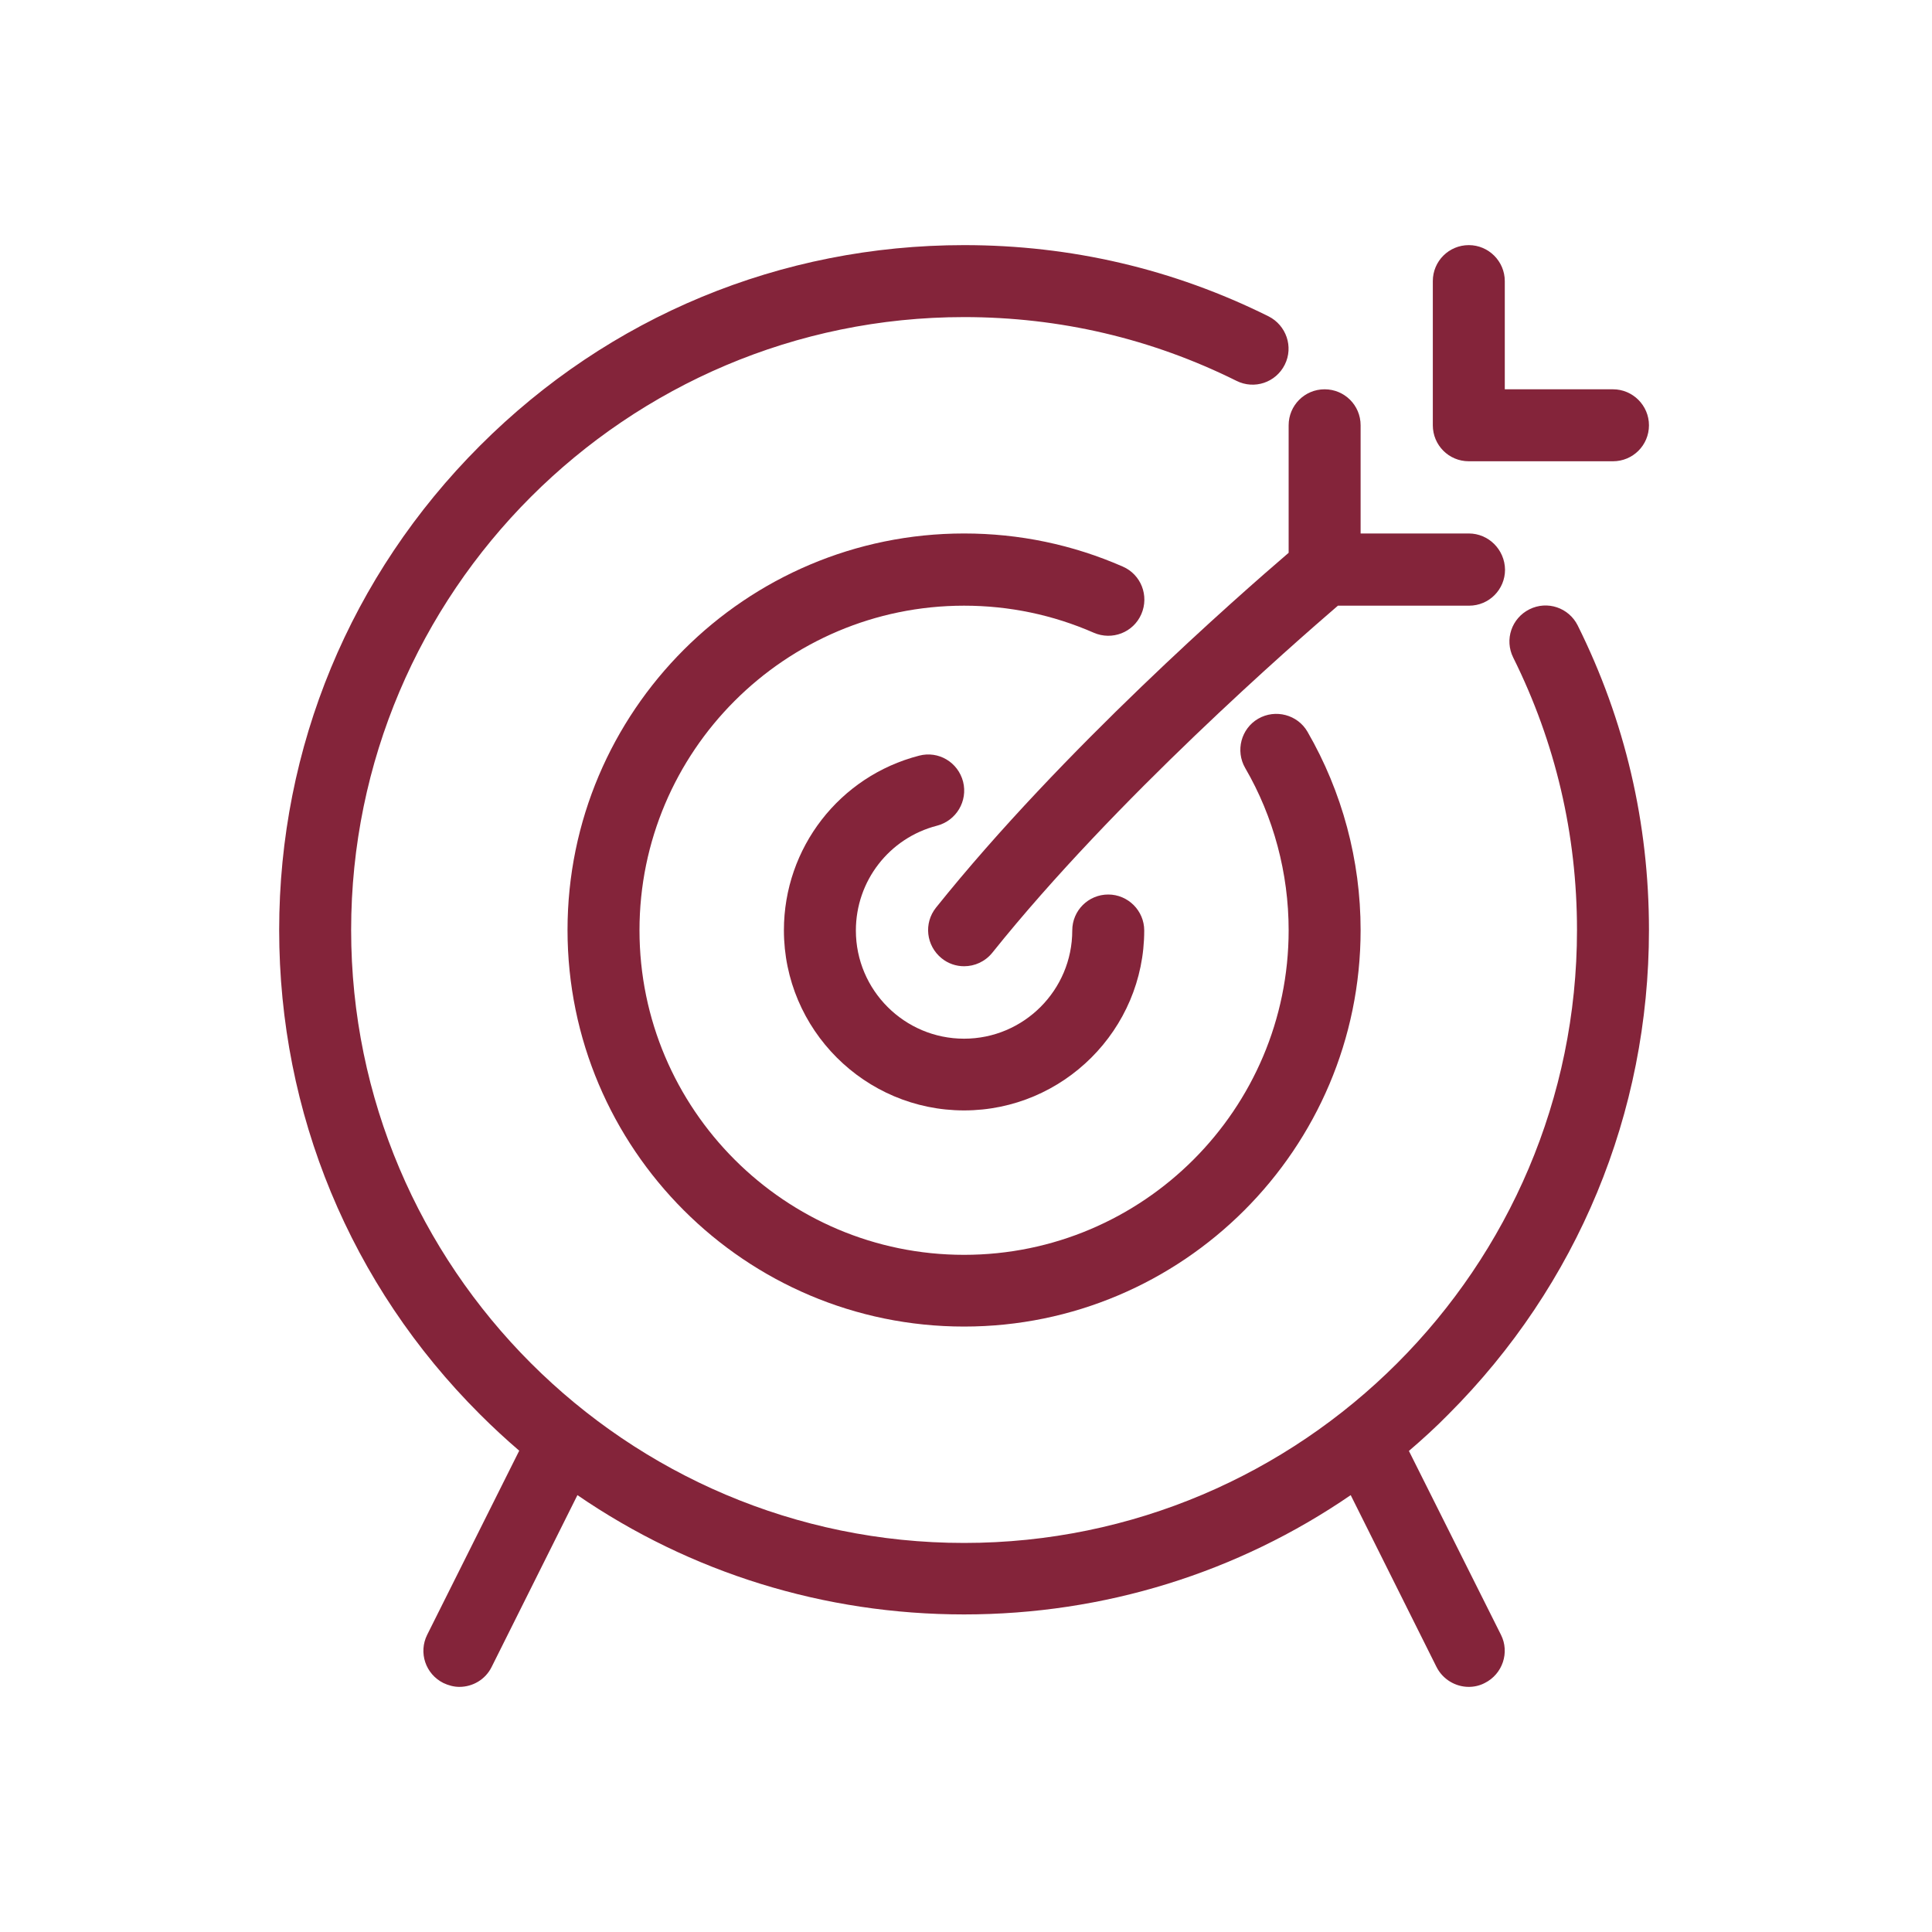
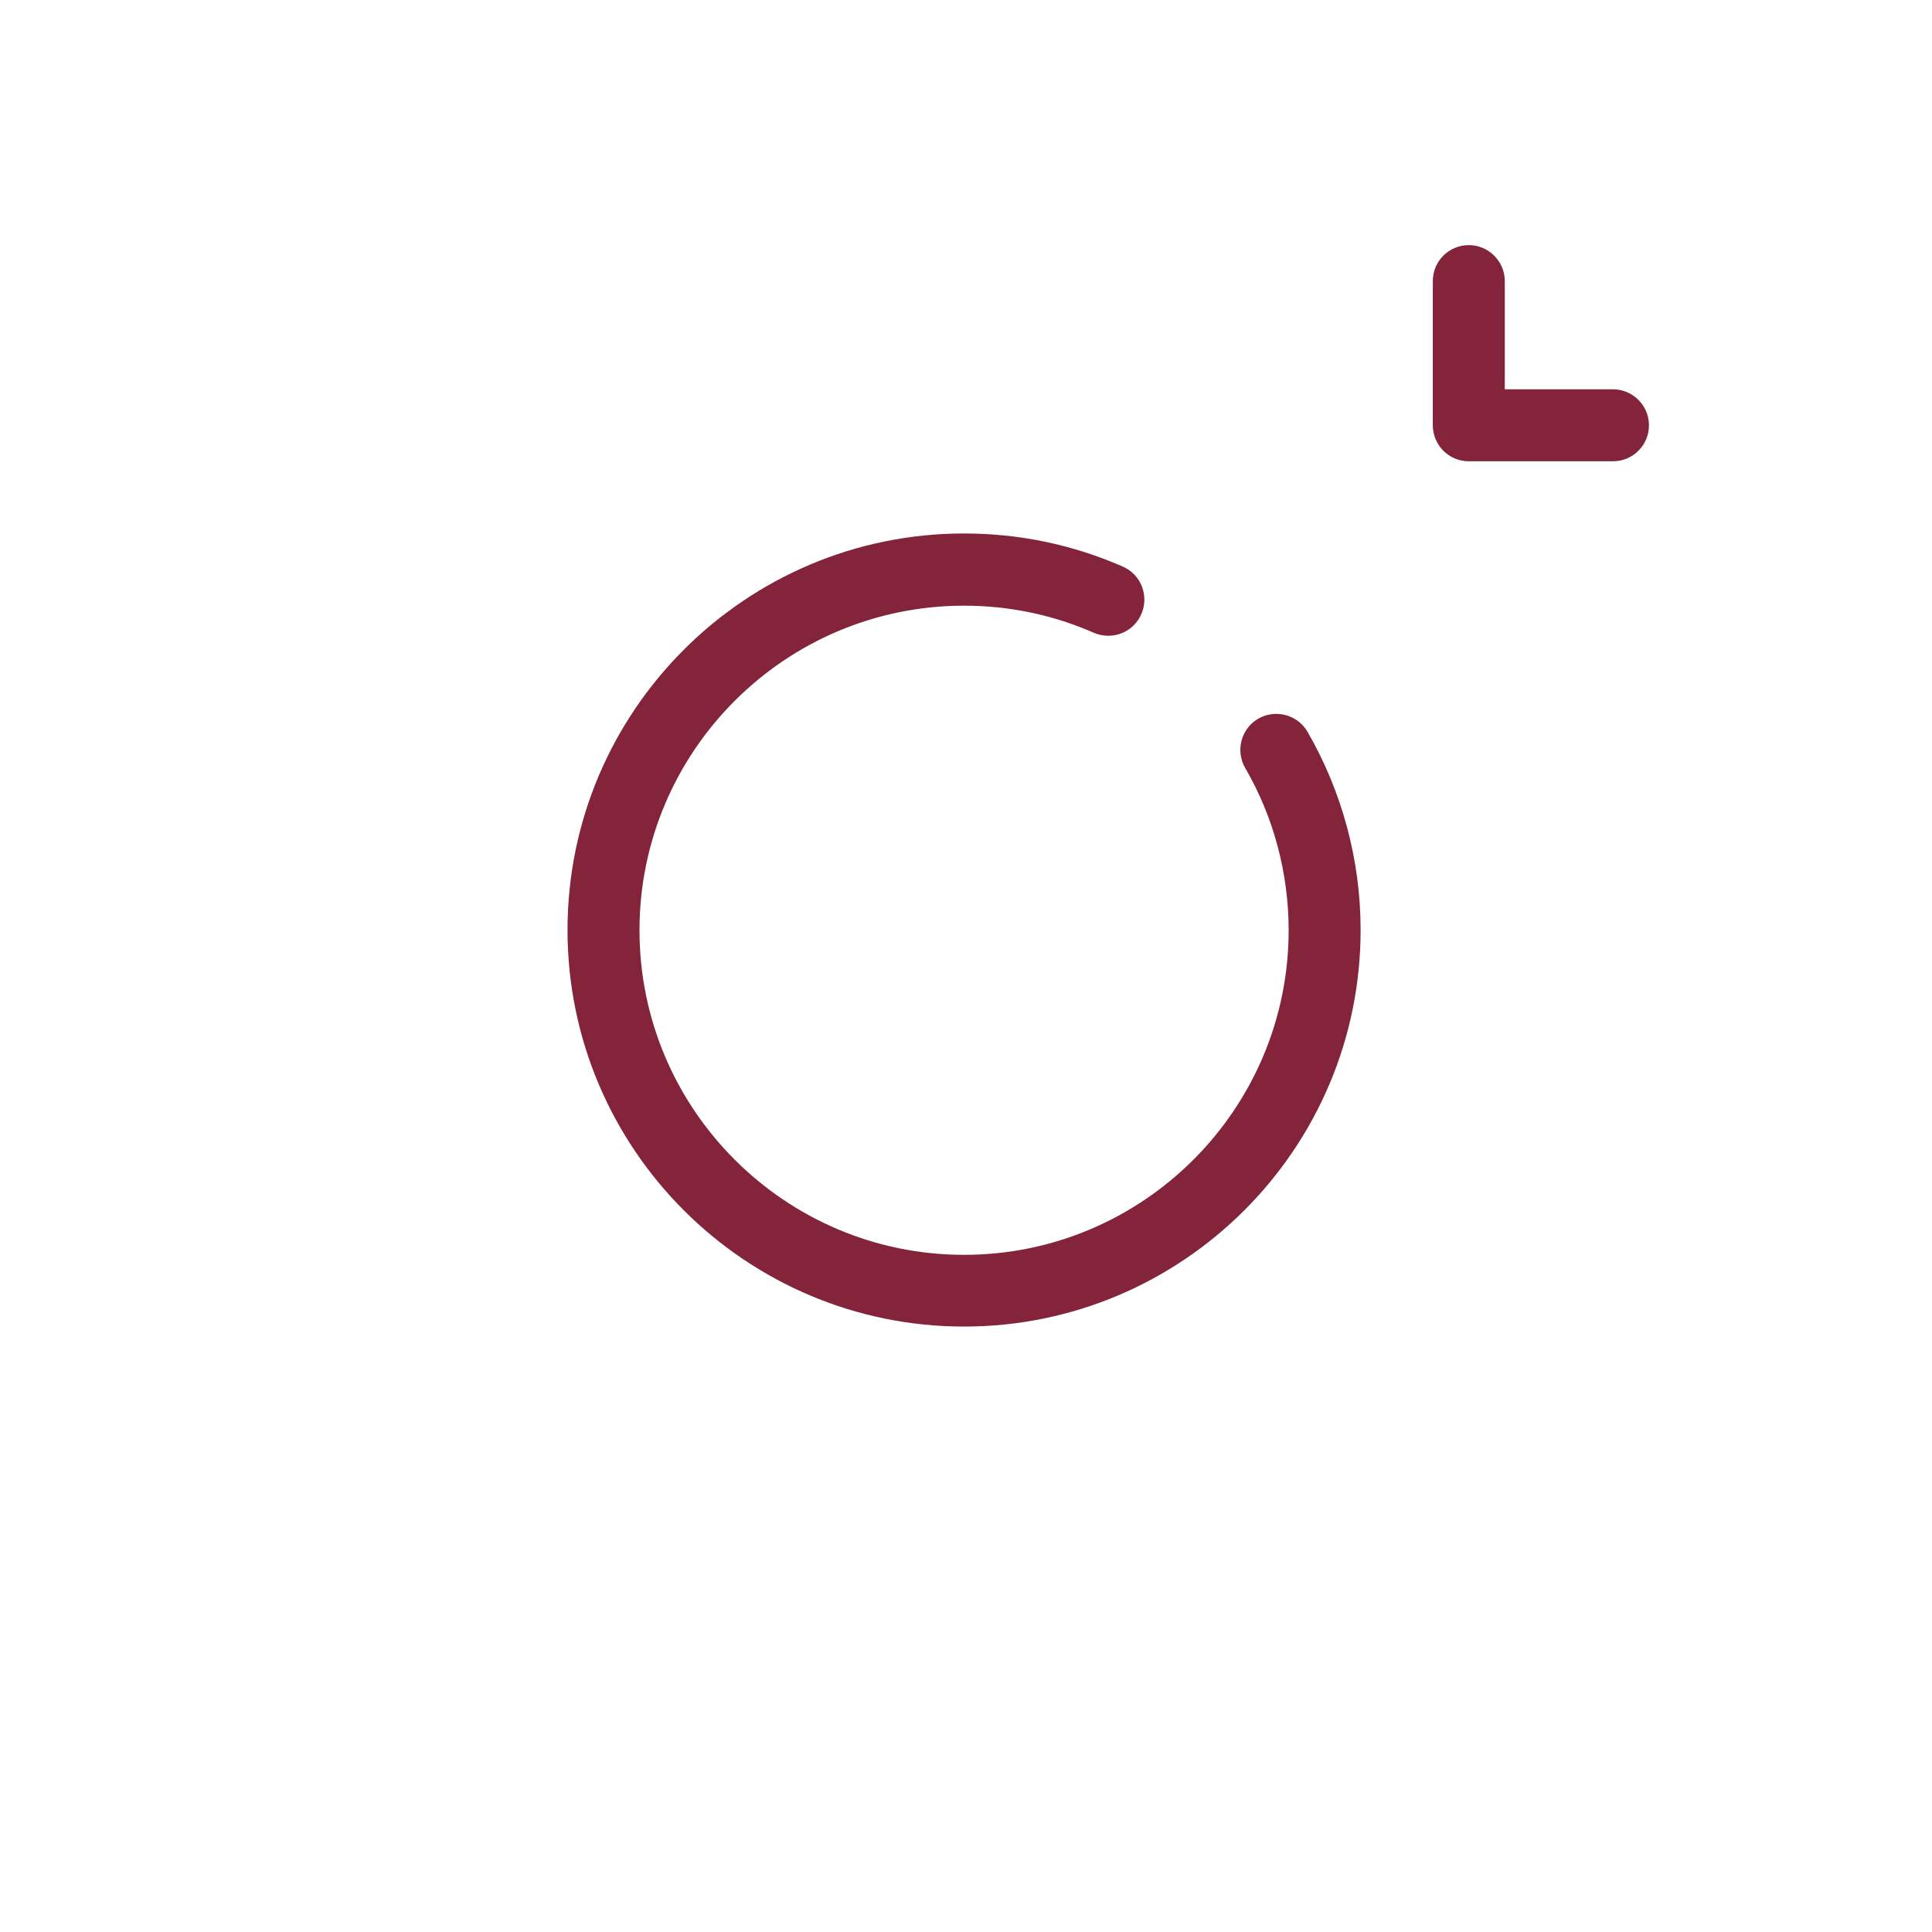
<svg xmlns="http://www.w3.org/2000/svg" version="1.1" id="Layer_1" x="0px" y="0px" viewBox="0 0 800 800" style="enable-background:new 0 0 800 800;" xml:space="preserve">
  <style type="text/css">
	.st0{fill:#84243A;}
</style>
  <g transform="translate(320 1760)">
-     <path class="st0" d="M263.4-1159.2c5.6-4.8,11.1-9.8,16.3-15.1c53.6-53.6,83.1-124.8,83.1-200.6c0-44.3-9.9-86.7-29.5-126.1   c-3.7-7.4-12.6-10.4-20-6.7c-7.4,3.7-10.4,12.6-6.7,20c17.5,35.2,26.4,73.2,26.4,112.8c0,139.9-113.9,253.8-253.8,253.8   c-139.9,0-253.8-113.9-253.8-253.8s113.9-253.8,253.8-253.8c39.6,0,77.6,8.9,112.8,26.4c7.4,3.7,16.3,0.7,20-6.7   c3.7-7.4,0.6-16.3-6.7-20c-39.4-19.6-81.8-29.5-126.1-29.5c-75.8,0-147,29.5-200.5,83.1c-53.6,53.6-83.1,124.8-83.1,200.5   c0,75.8,29.5,147,83.1,200.5c5.3,5.3,10.7,10.3,16.3,15.1l-38.1,76.2c-3.7,7.4-0.7,16.3,6.7,20c2.1,1,4.4,1.6,6.6,1.6   c5.5,0,10.8-3,13.4-8.3l35.5-71.1c46.8,32.1,102.1,49.4,160.1,49.4c58,0,113.3-17.3,160.1-49.4l35.5,71.1c2.6,5.2,7.9,8.3,13.4,8.3   c2.2,0,4.5-0.5,6.6-1.6c7.4-3.7,10.4-12.7,6.7-20L263.4-1159.2L263.4-1159.2z" />
    <path class="st0" d="M79.2-1210.7c-90.6,0-164.2-73.7-164.2-164.2c0-90.6,73.7-164.2,164.2-164.2c22.8,0,44.9,4.6,65.7,13.7   c7.6,3.3,11,12.1,7.7,19.7c-3.3,7.6-12.1,11-19.7,7.7c-16.9-7.4-35-11.2-53.7-11.2c-74.1,0-134.4,60.3-134.4,134.4   c0,74.1,60.3,134.4,134.4,134.4c74.1,0,134.4-60.3,134.4-134.4c0-23.6-6.2-46.9-18-67.2c-4.1-7.1-1.7-16.3,5.4-20.4   c7.1-4.1,16.3-1.7,20.4,5.4c14.4,24.9,22,53.3,22,82.1C243.4-1284.3,169.7-1210.7,79.2-1210.7L79.2-1210.7z" />
-     <path class="st0" d="M288.2-1539.1h-44.8v-44.8c0-8.3-6.7-14.9-14.9-14.9c-8.3,0-14.9,6.7-14.9,14.9v52.8   c-20.4,17.5-93.7,81.6-146,146.9c-5.2,6.5-4.1,15.8,2.3,21c2.7,2.2,6,3.3,9.3,3.3c4.4,0,8.7-1.9,11.7-5.6   c50.9-63.6,125.1-128.2,143.1-143.7h54.3c8.3,0,14.9-6.7,14.9-14.9C303.1-1532.4,296.4-1539.1,288.2-1539.1L288.2-1539.1z" />
    <path class="st0" d="M347.9-1569h-59.7c-8.3,0-14.9-6.7-14.9-14.9v-59.7c0-8.3,6.7-14.9,14.9-14.9c8.2,0,14.9,6.7,14.9,14.9v44.8   h44.8c8.2,0,14.9,6.7,14.9,14.9C362.8-1575.6,356.1-1569,347.9-1569z" />
-     <path class="st0" d="M79.2-1300.2c-41.1,0-74.6-33.5-74.6-74.6c0-34.1,23-63.8,56-72.3c8-2.1,16.1,2.7,18.2,10.8   c2,8-2.8,16.1-10.8,18.2c-19.8,5.1-33.6,22.9-33.6,43.4c0,24.7,20.1,44.8,44.8,44.8c24.7,0,44.8-20.1,44.8-44.8   c0-8.3,6.7-14.9,14.9-14.9c8.2,0,14.9,6.7,14.9,14.9C153.8-1333.7,120.3-1300.2,79.2-1300.2L79.2-1300.2z" />
  </g>
</svg>